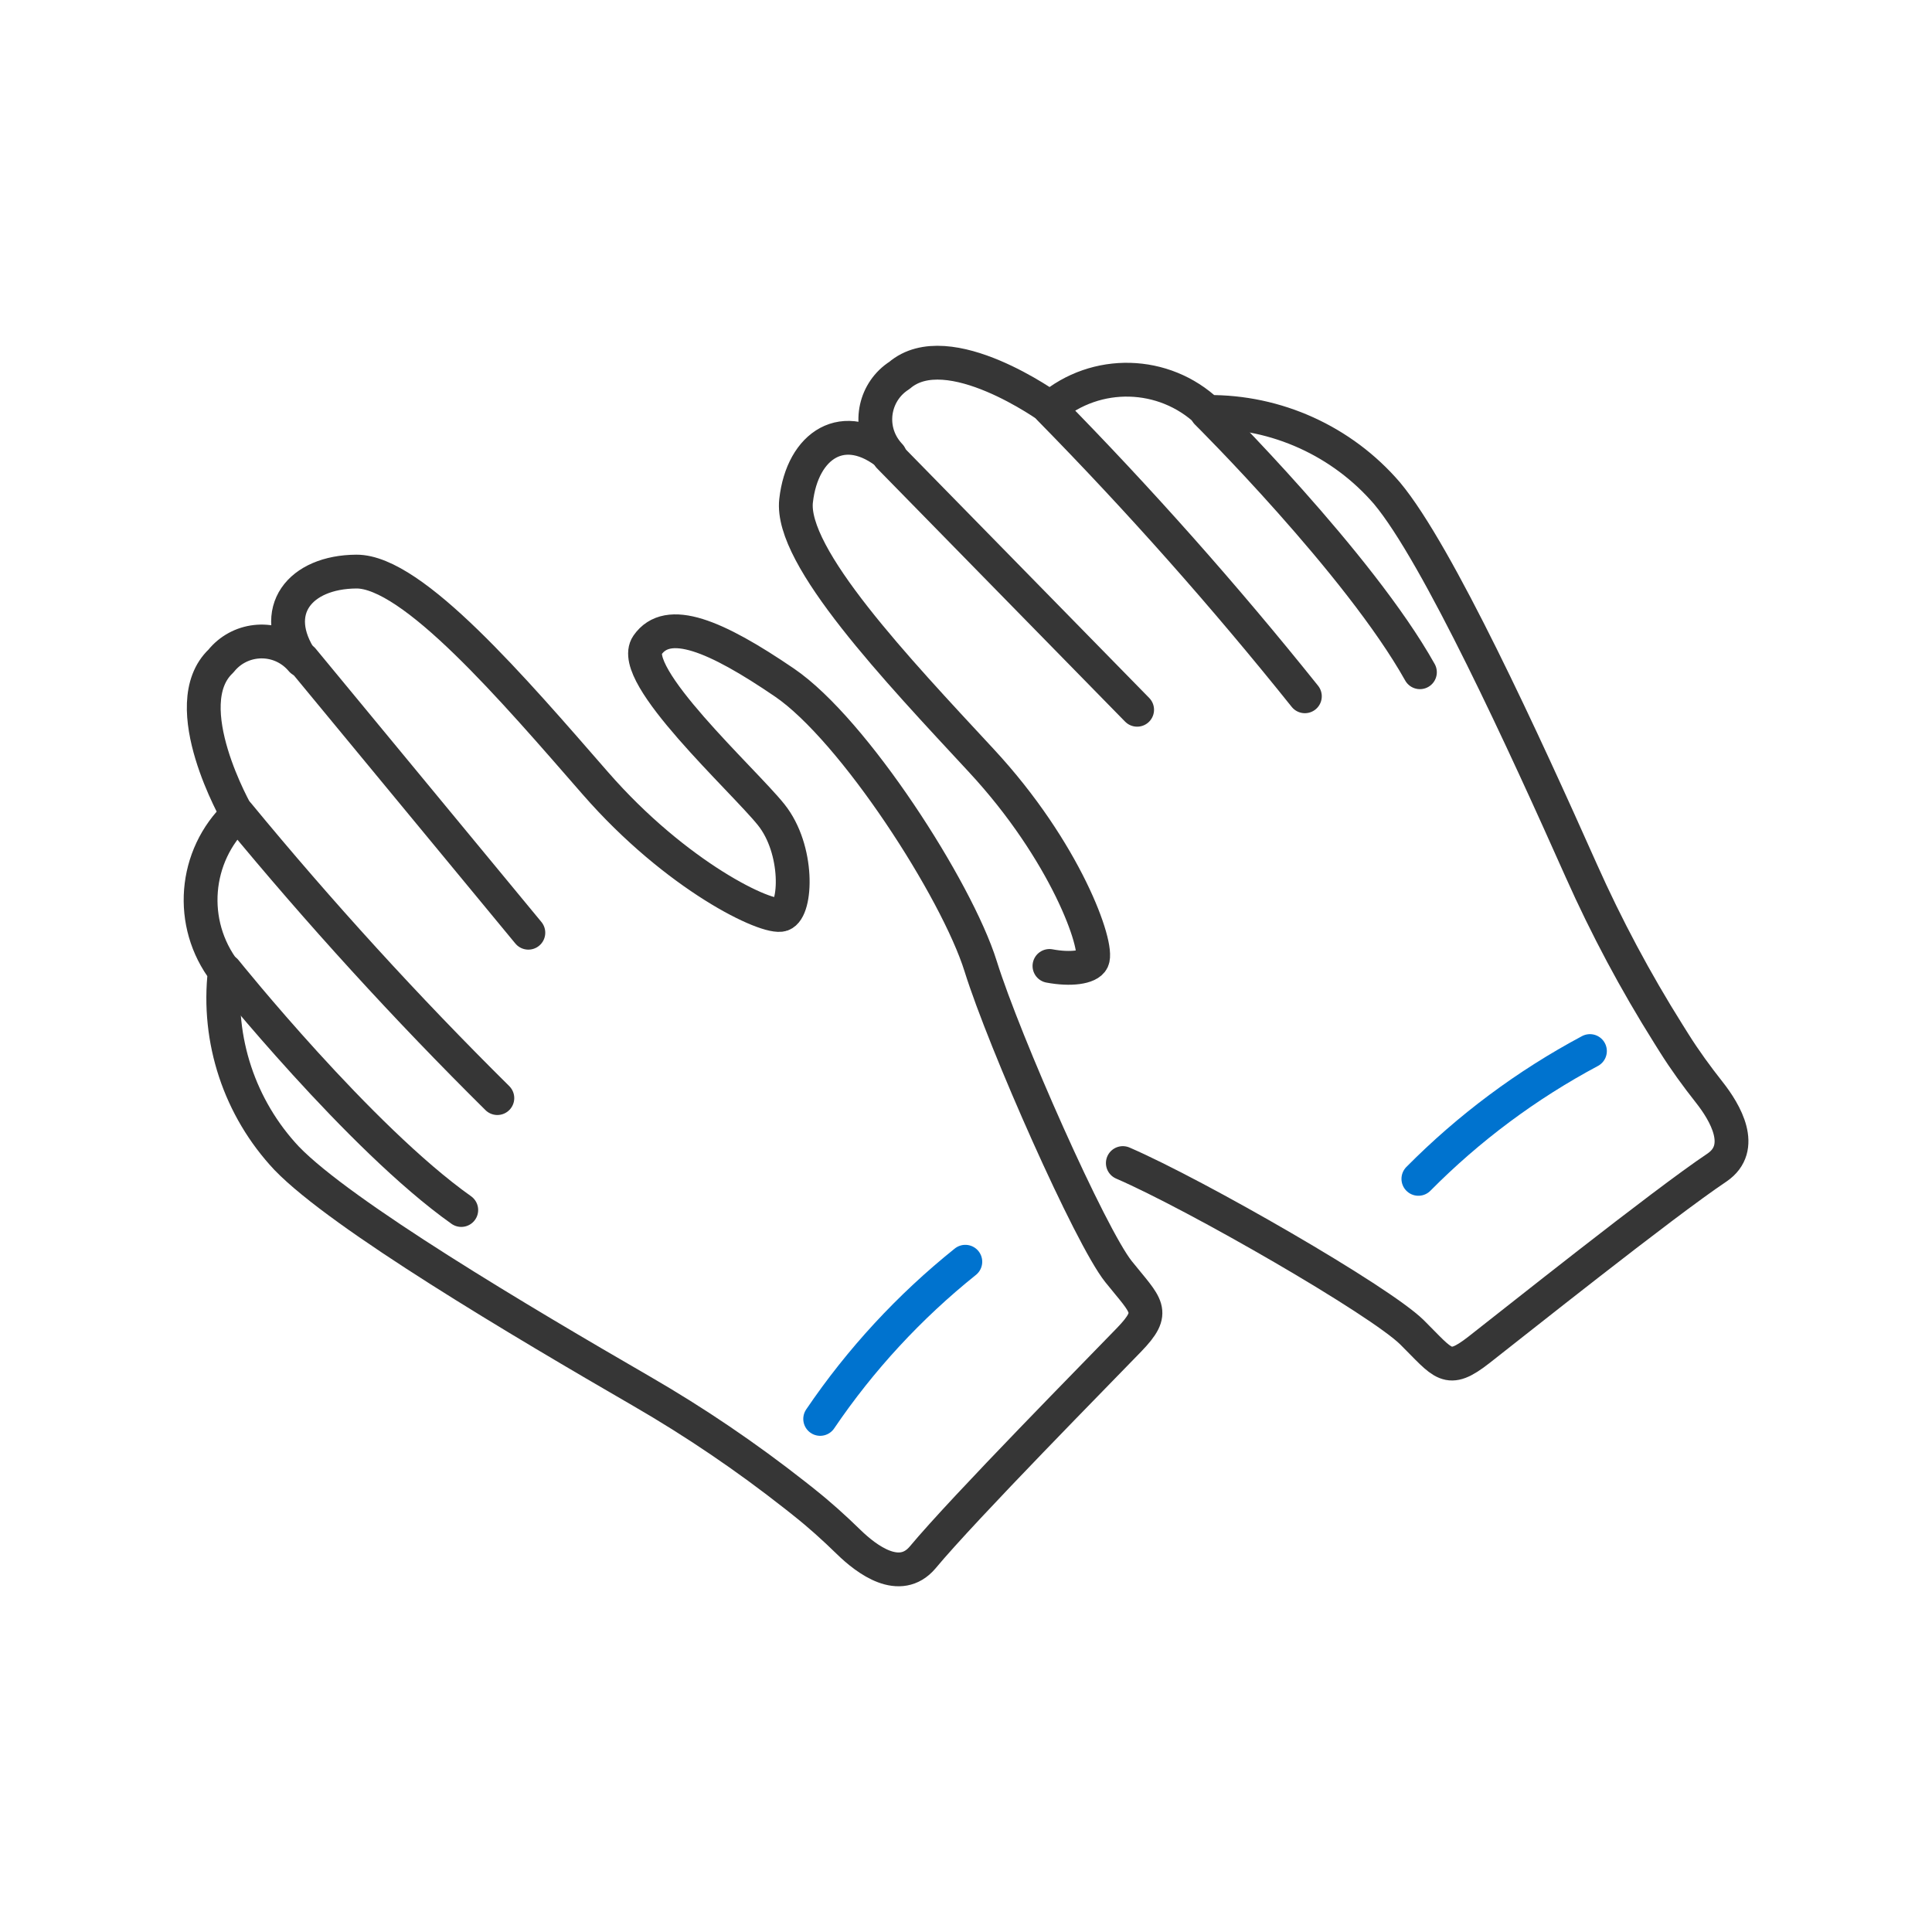
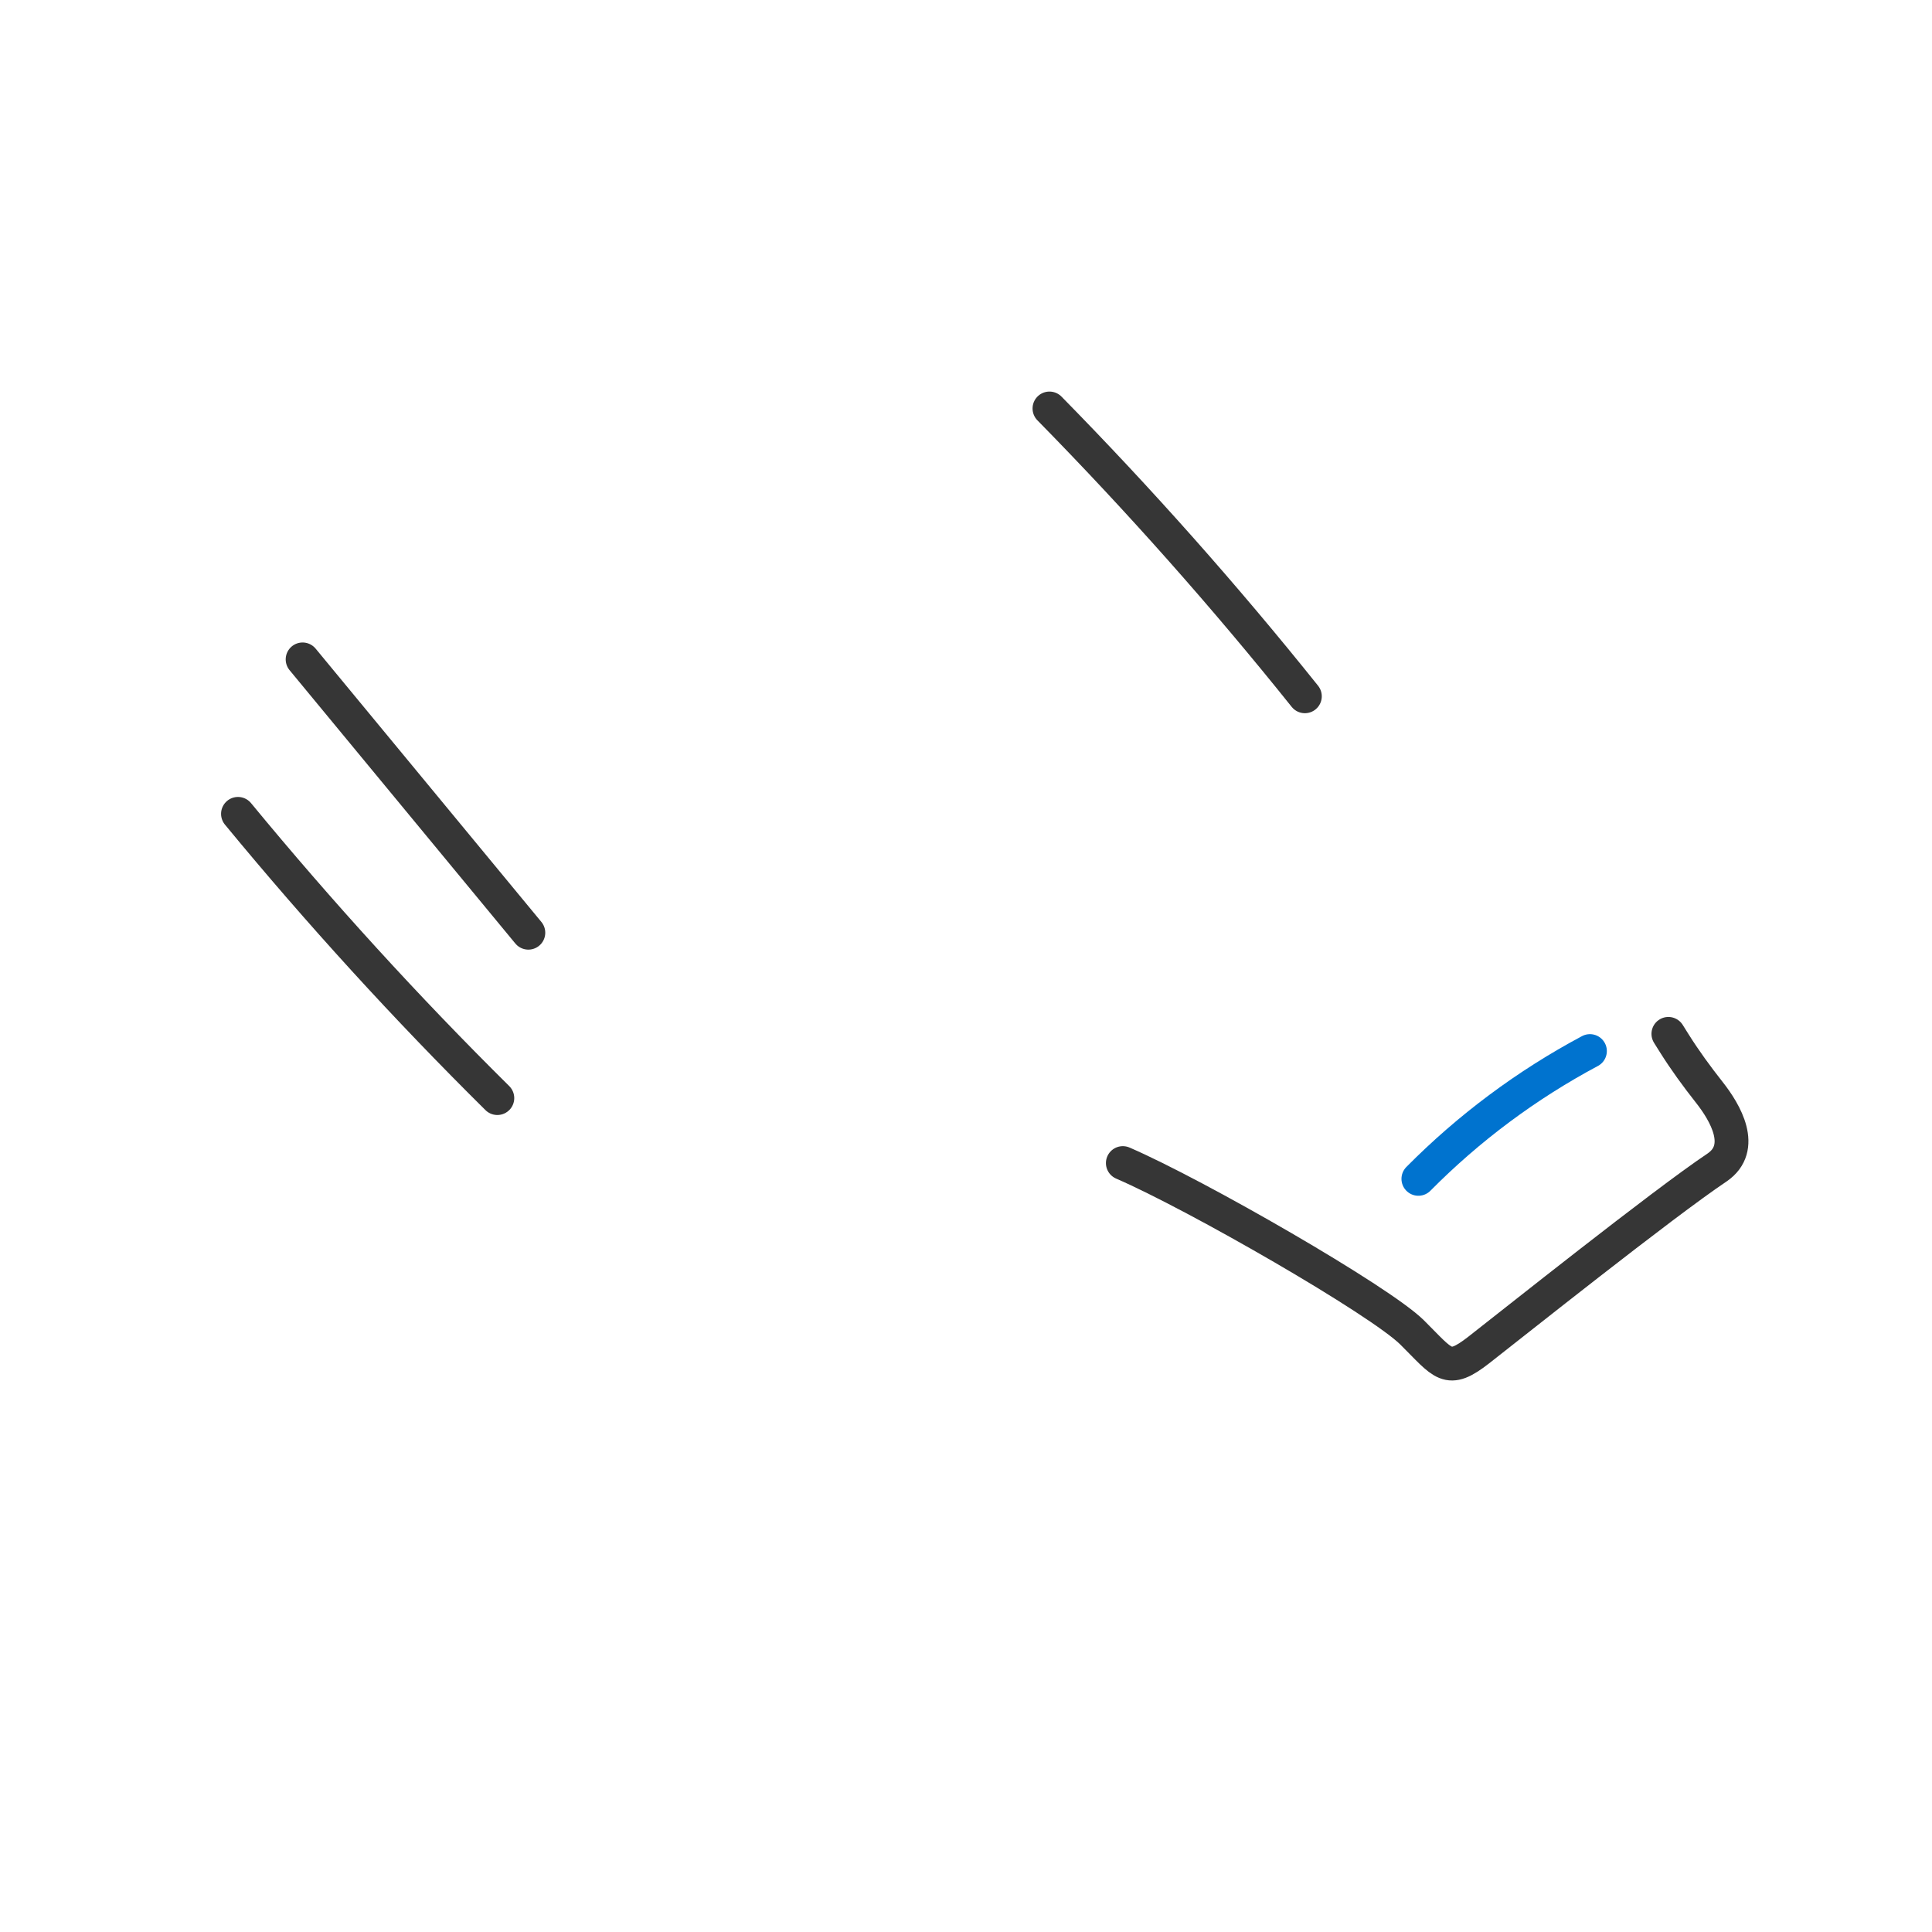
<svg xmlns="http://www.w3.org/2000/svg" viewBox="0 0 400 400" height="400" width="400" data-sanitized-data-name="Capa 1" data-name="Capa 1" id="a">
  <defs>
    <style>
      .k {
        stroke: #363636;
        stroke-linejoin: round;
      }

      .k, .l {
        fill: none;
        stroke-linecap: round;
        stroke-width: 7px;
      }

      .l {
        stroke: #0073cf;
        stroke-miterlimit: 10;
      }
    </style>
  </defs>
  <g>
    <line y2="136.52" x2="62.65" y1="193.11" x1="109.39" class="k" data-sanitized-data-name="line1" data-name="line1" id="b" />
    <path d="M102.97,227.35c-18.89-18.7-36.8-38.34-53.7-58.85" class="k" data-sanitized-data-name="path1" data-name="path1" id="c" />
-     <path d="M95.5,250.52c-21.05-14.9-48.82-49.52-48.82-49.52" class="k" data-sanitized-data-name="path2" data-name="path2" id="d" />
-     <path d="M169.81,293.77c8.33-12.29,18.46-23.25,30.05-32.54" class="l" data-sanitized-data-name="path3" data-name="path3" id="e" />
-     <path d="M166.34,310.95c3.27,2.58,6.36,5.37,9.34,8.28,3.86,3.77,10.62,8.74,15.31,3.26,8.67-10.42,37.09-39.19,42.79-45.12,5.7-5.92,3.65-6.8-2.19-14.08-5.84-7.29-23.61-47.4-28.56-63.25s-26.29-48.96-40.61-58.72c-14.32-9.76-24.16-13.84-28.38-7.75-4.22,6.09,19.81,27.86,25.61,35.09,5.8,7.23,5.28,19.62,2.26,20.69-3.01,1.07-21.82-7.87-38.68-27.22-16.87-19.35-37.8-43.86-49.45-43.79-11.65.07-18.24,8.06-11.32,18.36-.47-.56-.99-1.07-1.56-1.53-4.66-3.72-11.45-2.95-15.16,1.7-9.65,9.09,3.39,31.76,3.39,31.76-9.04,8.58-10.16,22.6-2.59,32.5-1.63,14.16,3.06,28.31,12.82,38.69,11.36,11.76,48.56,33.8,73.5,48.23,11.06,6.4,21.65,13.58,31.69,21.48l1.79,1.41Z" class="k" data-sanitized-data-name="path4" data-name="path4" id="f" />
  </g>
  <g>
-     <line y2="146.95" x2="235.43" y1="94.51" x1="184.07" class="k" data-sanitized-data-name="line1" data-name="line1" id="g" />
    <path d="M217.28,84.57c18.62,18.96,36.27,38.84,52.88,59.59" class="k" data-sanitized-data-name="path1" data-name="path1" id="h" />
-     <path d="M249.87,85.42s31.51,31.26,44.11,53.76" class="k" data-sanitized-data-name="path2" data-name="path2" id="i" />
    <path d="M293.66,244.07c10.45-10.55,22.42-19.47,35.52-26.46" class="l" data-sanitized-data-name="path3" data-name="path3" id="j" />
-     <path d="M232.47,240.8c15.23,6.59,53.26,28.48,59.89,35.06,6.63,6.58,7.28,8.71,13.78,3.66,6.49-5.05,38.1-30.28,49.37-37.81,5.95-4.09,1.71-11.34-1.63-15.57-2.58-3.27-5.04-6.64-7.25-10.16l-1.21-1.93c-6.8-10.82-12.82-22.1-18.03-33.78-11.73-26.32-29.74-65.62-40.23-78.16-9.29-10.8-22.88-16.96-37.12-16.82-9.06-8.57-23.11-8.93-32.6-.85,0,0-21.17-15.35-31.23-6.71-5.02,3.2-6.5,9.87-3.29,14.89.4.62.85,1.19,1.35,1.72-9.52-7.96-18.15-2.25-19.45,9.33-1.3,11.58,20.88,34.97,38.34,53.79,17.47,18.81,24.38,38.45,23,41.33-.73,1.52-4.5,2.02-8.88,1.2" class="k" />
+     <path d="M232.47,240.8c15.23,6.59,53.26,28.48,59.89,35.06,6.63,6.58,7.28,8.71,13.78,3.66,6.49-5.05,38.1-30.28,49.37-37.81,5.95-4.09,1.71-11.34-1.63-15.57-2.58-3.27-5.04-6.64-7.25-10.16l-1.21-1.93" class="k" />
  </g>
</svg>